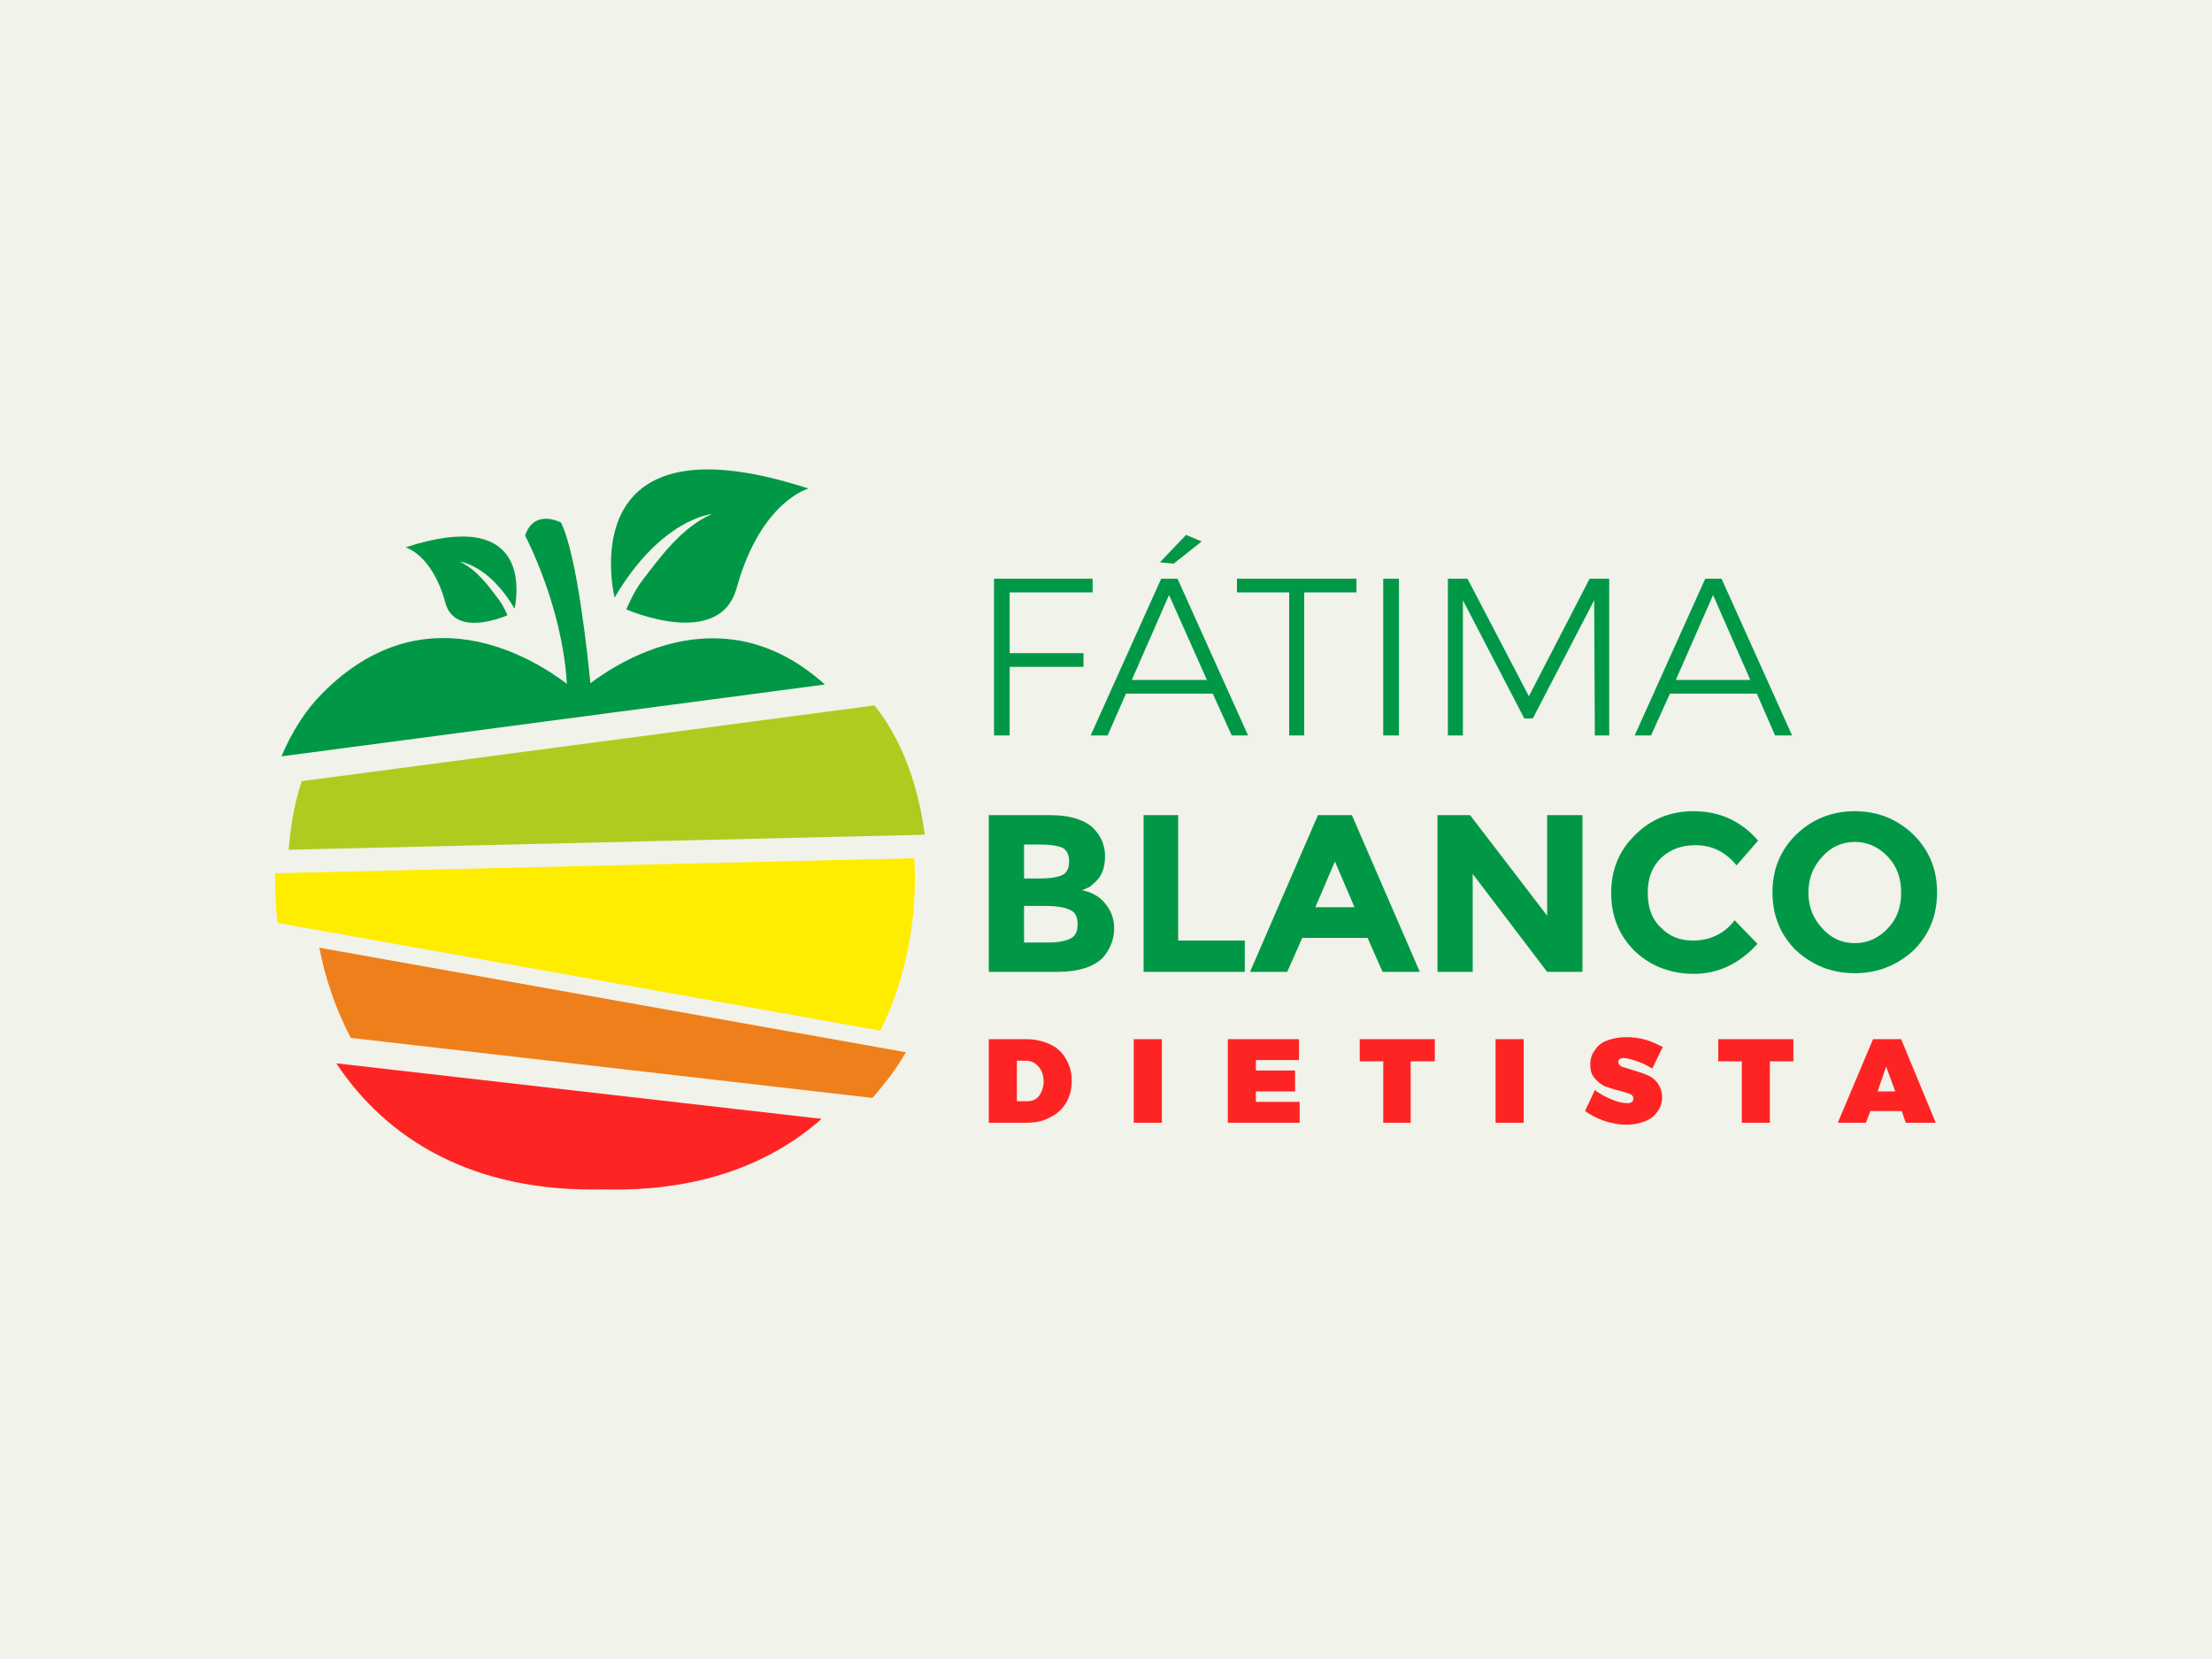
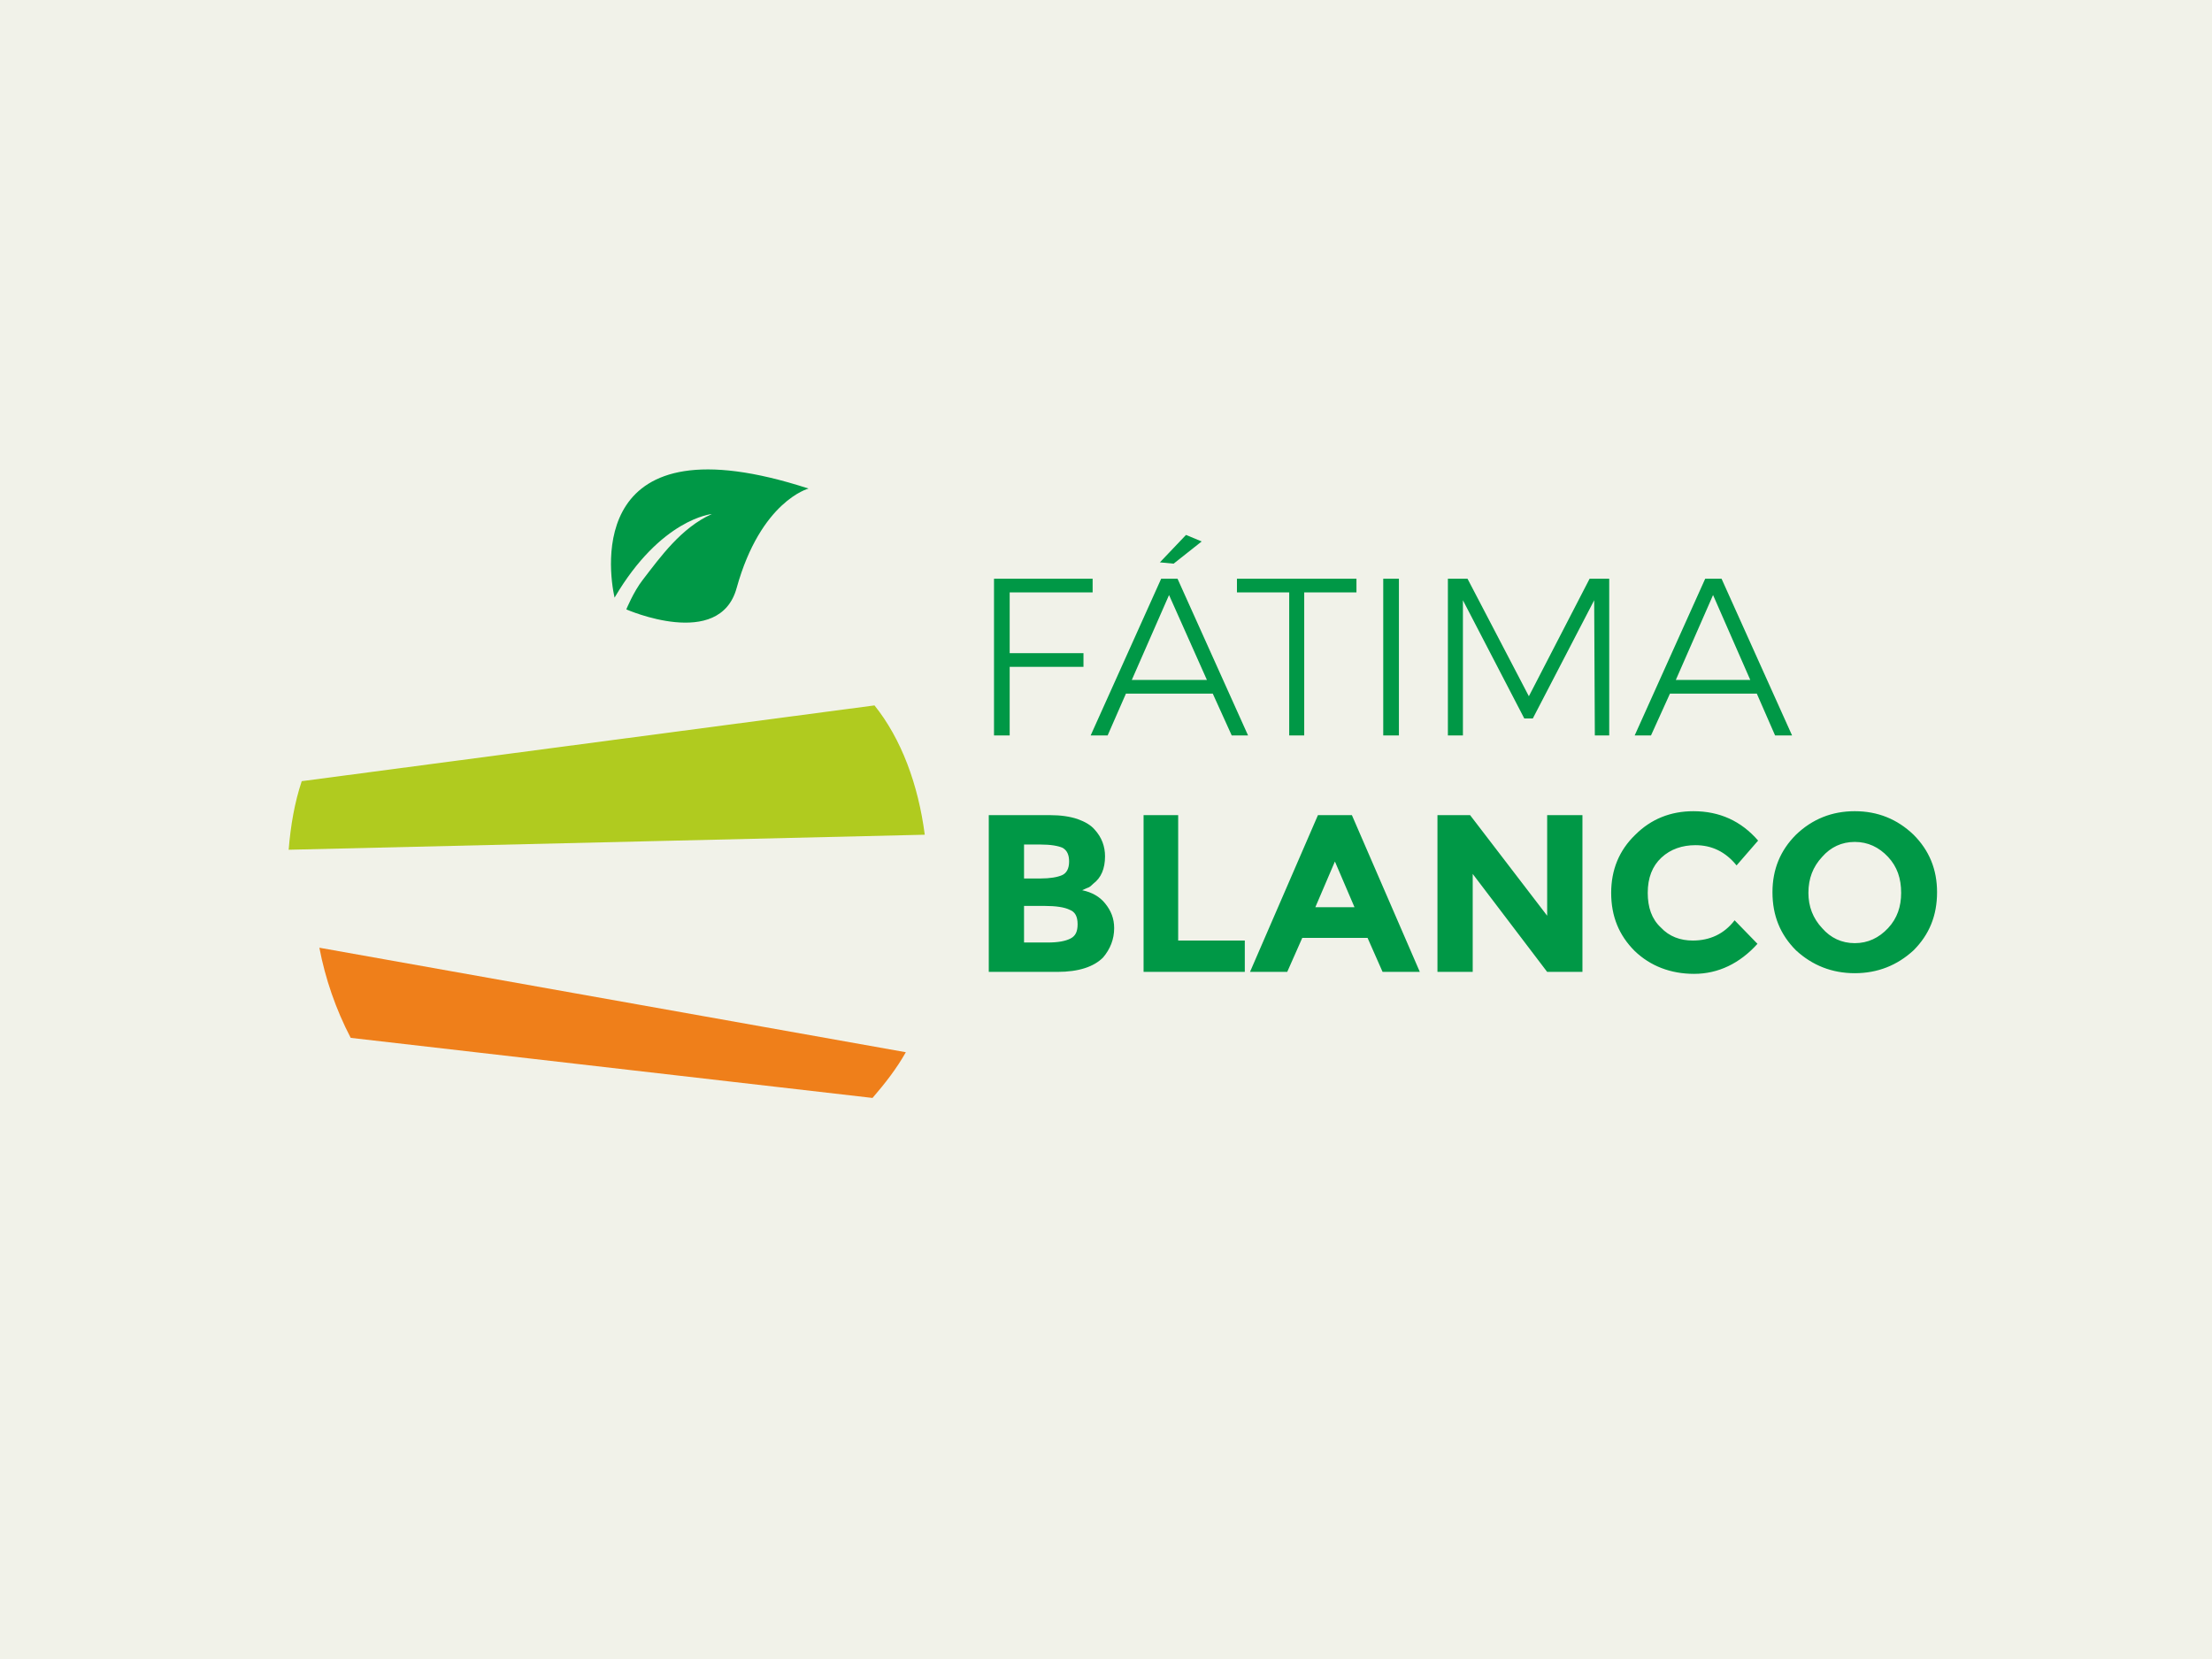
<svg xmlns="http://www.w3.org/2000/svg" version="1.1" id="Capa_1" x="0px" y="0px" width="400px" height="300px" viewBox="0 0 400 300" enable-background="new 0 0 400 300" xml:space="preserve">
  <g>
    <rect fill="#F1F2E9" width="400" height="300" />
    <path fill="#009846" d="M133.217,106.299c4.37-15.706,12.991-17.952,12.991-17.952c-39.917-12.993-36.257,14.412-35.076,19.727   c8.386-14.295,17.597-15.121,17.597-15.121c-5.552,2.482-9.332,7.797-12.52,11.931c-1.654,2.124-2.952,5.314-2.952,5.314   S130.145,117.635,133.217,106.299L133.217,106.299z" />
-     <path fill="#009846" d="M80.544,109.017c-2.362-8.74-7.203-10.042-7.203-10.042c22.438-7.32,20.313,8.032,19.723,11.104   c-4.726-8.032-9.921-8.505-9.921-8.505c3.07,1.421,5.195,4.37,6.967,6.734c0.946,1.181,1.654,2.95,1.654,2.95   S82.316,115.511,80.544,109.017L80.544,109.017z" />
-     <path fill="#009846" d="M106.763,123.543c-0.472-4.724-2.362-23.03-5.315-29.053c0,0-4.842-2.6-6.496,2.36   c0,0,6.731,12.639,7.56,26.811c-6.378-4.842-25.864-16.772-44.169,1.656c-3.072,3.068-5.552,6.966-7.441,11.454l98.259-12.992   C131.327,107.715,112.904,118.938,106.763,123.543L106.763,123.543z" />
    <path fill="#B0CB1F" d="M158.135,127.56l-103.573,13.7c-1.298,3.898-2.008,8.032-2.362,12.402l115.028-2.718   C166.049,141.85,162.977,133.586,158.135,127.56L158.135,127.56z" />
-     <path fill="#FE2424" d="M109.125,215.08c17.243,0.472,30.234-4.606,39.445-12.757l-87.748-10.038   C69.797,205.867,85.386,215.67,109.125,215.08L109.125,215.08z" />
    <path fill="#EF7F1A" d="M57.752,171.379c1.062,5.55,2.952,11.1,5.667,16.3l94.361,10.864c2.244-2.6,4.37-5.313,6.023-8.268   L57.752,171.379z" />
-     <path fill="#FFED00" d="M165.339,155.196l-115.618,2.718c0,2.95,0.118,6.022,0.472,8.977l109.006,19.486   C164.041,176.574,165.931,165.593,165.339,155.196L165.339,155.196z" />
    <path fill="#009846" d="M179.748,104.646h17.833v2.482h-14.999v10.982h13.345v2.478h-13.345v12.402h-2.834V104.646z    M222.734,132.991l-3.426-7.56h-15.704l-3.308,7.56h-3.07l12.753-28.345h2.954l12.755,28.345H222.734L222.734,132.991z    M204.666,122.953h13.581l-6.848-15.353L204.666,122.953z M214.467,96.732l2.836,1.18l-5.077,4.017l-2.482-0.236L214.467,96.732   L214.467,96.732z M223.679,104.646h21.612v2.482h-9.447v25.862h-2.714v-25.862h-9.451V104.646L223.679,104.646z M250.133,104.646   h2.836v28.345h-2.836V104.646z M261.826,104.646h3.544l11.099,21.257l10.985-21.257h3.544v28.345h-2.6l-0.118-24.446l-11.1,21.379   h-1.538l-11.099-21.379v24.446h-2.718V104.646z M320.992,132.991l-3.304-7.56h-15.709l-3.426,7.56h-2.95l12.755-28.345h2.95   l12.755,28.345H320.992z M303.041,122.953h13.463l-6.729-15.353L303.041,122.953L303.041,122.953z M191.203,175.749h-12.401   v-28.345h11.101c1.89,0,3.544,0.235,4.962,0.708c1.298,0.472,2.362,1.062,3.07,1.888c1.3,1.416,1.89,3.072,1.89,4.842   c0,2.246-0.708,3.898-2.126,4.96c-0.472,0.473-0.826,0.708-0.944,0.708c-0.238,0.118-0.592,0.236-1.064,0.473   c1.772,0.357,3.19,1.184,4.134,2.364c1.062,1.298,1.652,2.718,1.652,4.487c0,2.007-0.708,3.78-2.006,5.314   C197.816,174.805,195.101,175.749,191.203,175.749L191.203,175.749z M185.179,158.858h2.954c1.77,0,3.07-0.236,3.896-0.59   c0.828-0.354,1.3-1.181,1.3-2.482c0-1.18-0.354-2.006-1.182-2.479c-0.826-0.354-2.124-0.59-4.014-0.59h-2.954V158.858z    M185.179,170.435h4.252c1.89,0,3.189-0.236,4.134-0.712c0.946-0.473,1.3-1.298,1.3-2.597c0-1.416-0.474-2.246-1.418-2.6   c-0.944-0.472-2.48-0.708-4.606-0.708h-3.662V170.435z M206.794,175.749v-28.345h6.258v22.676h12.047v5.669H206.794z    M250.015,175.749l-2.714-6.145H235.49l-2.719,6.145h-6.729l12.283-28.345h6.14l12.283,28.345H250.015L250.015,175.749z    M241.394,155.786l-3.54,8.269h7.084L241.394,155.786z M279.776,147.404h6.38v28.345h-6.38l-13.463-17.717v17.717h-6.375v-28.345   h5.903l13.935,18.188V147.404z M306.113,170.08c3.071,0,5.667-1.184,7.559-3.662l4.134,4.253c-3.189,3.54-7.087,5.432-11.457,5.432   c-4.252,0-7.913-1.416-10.745-4.134c-2.836-2.836-4.252-6.259-4.252-10.511c0-4.134,1.416-7.678,4.37-10.514   c2.832-2.832,6.375-4.253,10.509-4.253c4.724,0,8.622,1.771,11.693,5.314l-3.897,4.488c-2.01-2.479-4.487-3.658-7.441-3.658   c-2.36,0-4.488,0.708-6.14,2.242c-1.656,1.538-2.482,3.662-2.482,6.38c0,2.597,0.708,4.725,2.364,6.259   C301.861,169.368,303.871,170.08,306.113,170.08L306.113,170.08z M343.788,161.458c0-2.6-0.712-4.724-2.363-6.498   c-1.652-1.77-3.662-2.714-6.022-2.714c-2.363,0-4.369,0.944-5.907,2.714c-1.651,1.774-2.478,3.898-2.478,6.498   c0,2.479,0.826,4.606,2.478,6.376c1.538,1.771,3.544,2.719,5.907,2.719c2.36,0,4.37-0.948,6.022-2.719   C343.076,166.064,343.788,163.937,343.788,161.458L343.788,161.458z M346.03,171.851c-2.954,2.718-6.494,4.134-10.628,4.134   c-4.133,0-7.677-1.416-10.631-4.134c-2.832-2.836-4.252-6.258-4.252-10.511c0-4.134,1.42-7.56,4.252-10.396   c2.954-2.832,6.498-4.253,10.631-4.253c4.134,0,7.674,1.421,10.628,4.253c2.836,2.836,4.251,6.262,4.251,10.396   C350.281,165.593,348.866,169.015,346.03,171.851L346.03,171.851z" />
-     <path fill="#FE2424" d="M185.533,187.915c1.654,0,3.19,0.354,4.37,0.944c1.3,0.59,2.244,1.533,2.836,2.596   c0.708,1.184,1.062,2.482,1.062,4.016c0,1.538-0.354,2.837-1.062,4.017c-0.71,1.18-1.654,2.01-2.954,2.6   c-1.18,0.708-2.716,0.944-4.37,0.944h-6.613v-15.116H185.533L185.533,187.915z M185.771,199.133c0.826,0,1.534-0.235,2.125-0.943   c0.472-0.708,0.826-1.534,0.826-2.601c0-1.18-0.354-2.124-0.946-2.714c-0.59-0.708-1.298-1.066-2.362-1.066h-1.534v7.324h1.772   H185.771z M205.02,187.915h5.078v15.116h-5.078V187.915z M222.026,187.915h12.873v3.776h-7.795v1.892h7.087v3.78h-7.087v1.888   h7.913v3.78h-12.991V187.915z M245.881,187.915h13.581v4.012h-4.365v11.104h-4.964v-11.104h-4.252V187.915z M270.447,187.915h5.078   v15.116h-5.078V187.915z M298.789,193.229c-0.826-0.473-1.651-0.944-2.714-1.303c-1.062-0.354-1.773-0.59-2.481-0.59   c-0.59,0-0.944,0.236-0.944,0.712c0,0.354,0.236,0.59,0.59,0.826c0.473,0.118,1.063,0.354,1.893,0.59   c1.062,0.354,2.006,0.59,2.714,0.944c0.708,0.236,1.298,0.708,1.892,1.416c0.472,0.712,0.826,1.538,0.826,2.6   c0,1.063-0.354,2.007-0.944,2.719c-0.476,0.708-1.302,1.298-2.246,1.651c-0.943,0.354-2.006,0.591-3.189,0.591   c-1.416,0-2.714-0.236-4.134-0.708c-1.298-0.473-2.478-1.063-3.422-1.771l1.771-3.78c0.825,0.59,1.77,1.181,2.953,1.652   c1.063,0.472,2.124,0.708,2.832,0.708c0.354,0,0.712,0,0.948-0.236c0.118-0.118,0.235-0.354,0.235-0.59   c0-0.354-0.117-0.59-0.594-0.826c-0.354-0.118-1.062-0.354-1.888-0.59c-1.062-0.236-2.006-0.59-2.718-0.826   c-0.708-0.357-1.298-0.83-1.77-1.42c-0.59-0.59-0.826-1.416-0.826-2.478c0-0.948,0.236-1.893,0.826-2.601   c0.472-0.826,1.298-1.416,2.245-1.77c0.944-0.354,2.124-0.591,3.422-0.591c1.185,0,2.364,0.118,3.544,0.473   c1.18,0.354,2.128,0.826,3.072,1.298L298.789,193.229L298.789,193.229z M310.719,187.915H324.3v4.012h-4.252v11.104h-5.077v-11.104   h-4.252V187.915z M344.614,203.031l-0.708-2.124h-5.672l-0.826,2.124h-5.077l6.375-15.116h5.082l6.258,15.116H344.614   L344.614,203.031z M339.536,197.363h3.187l-1.652-4.488L339.536,197.363z" />
  </g>
</svg>